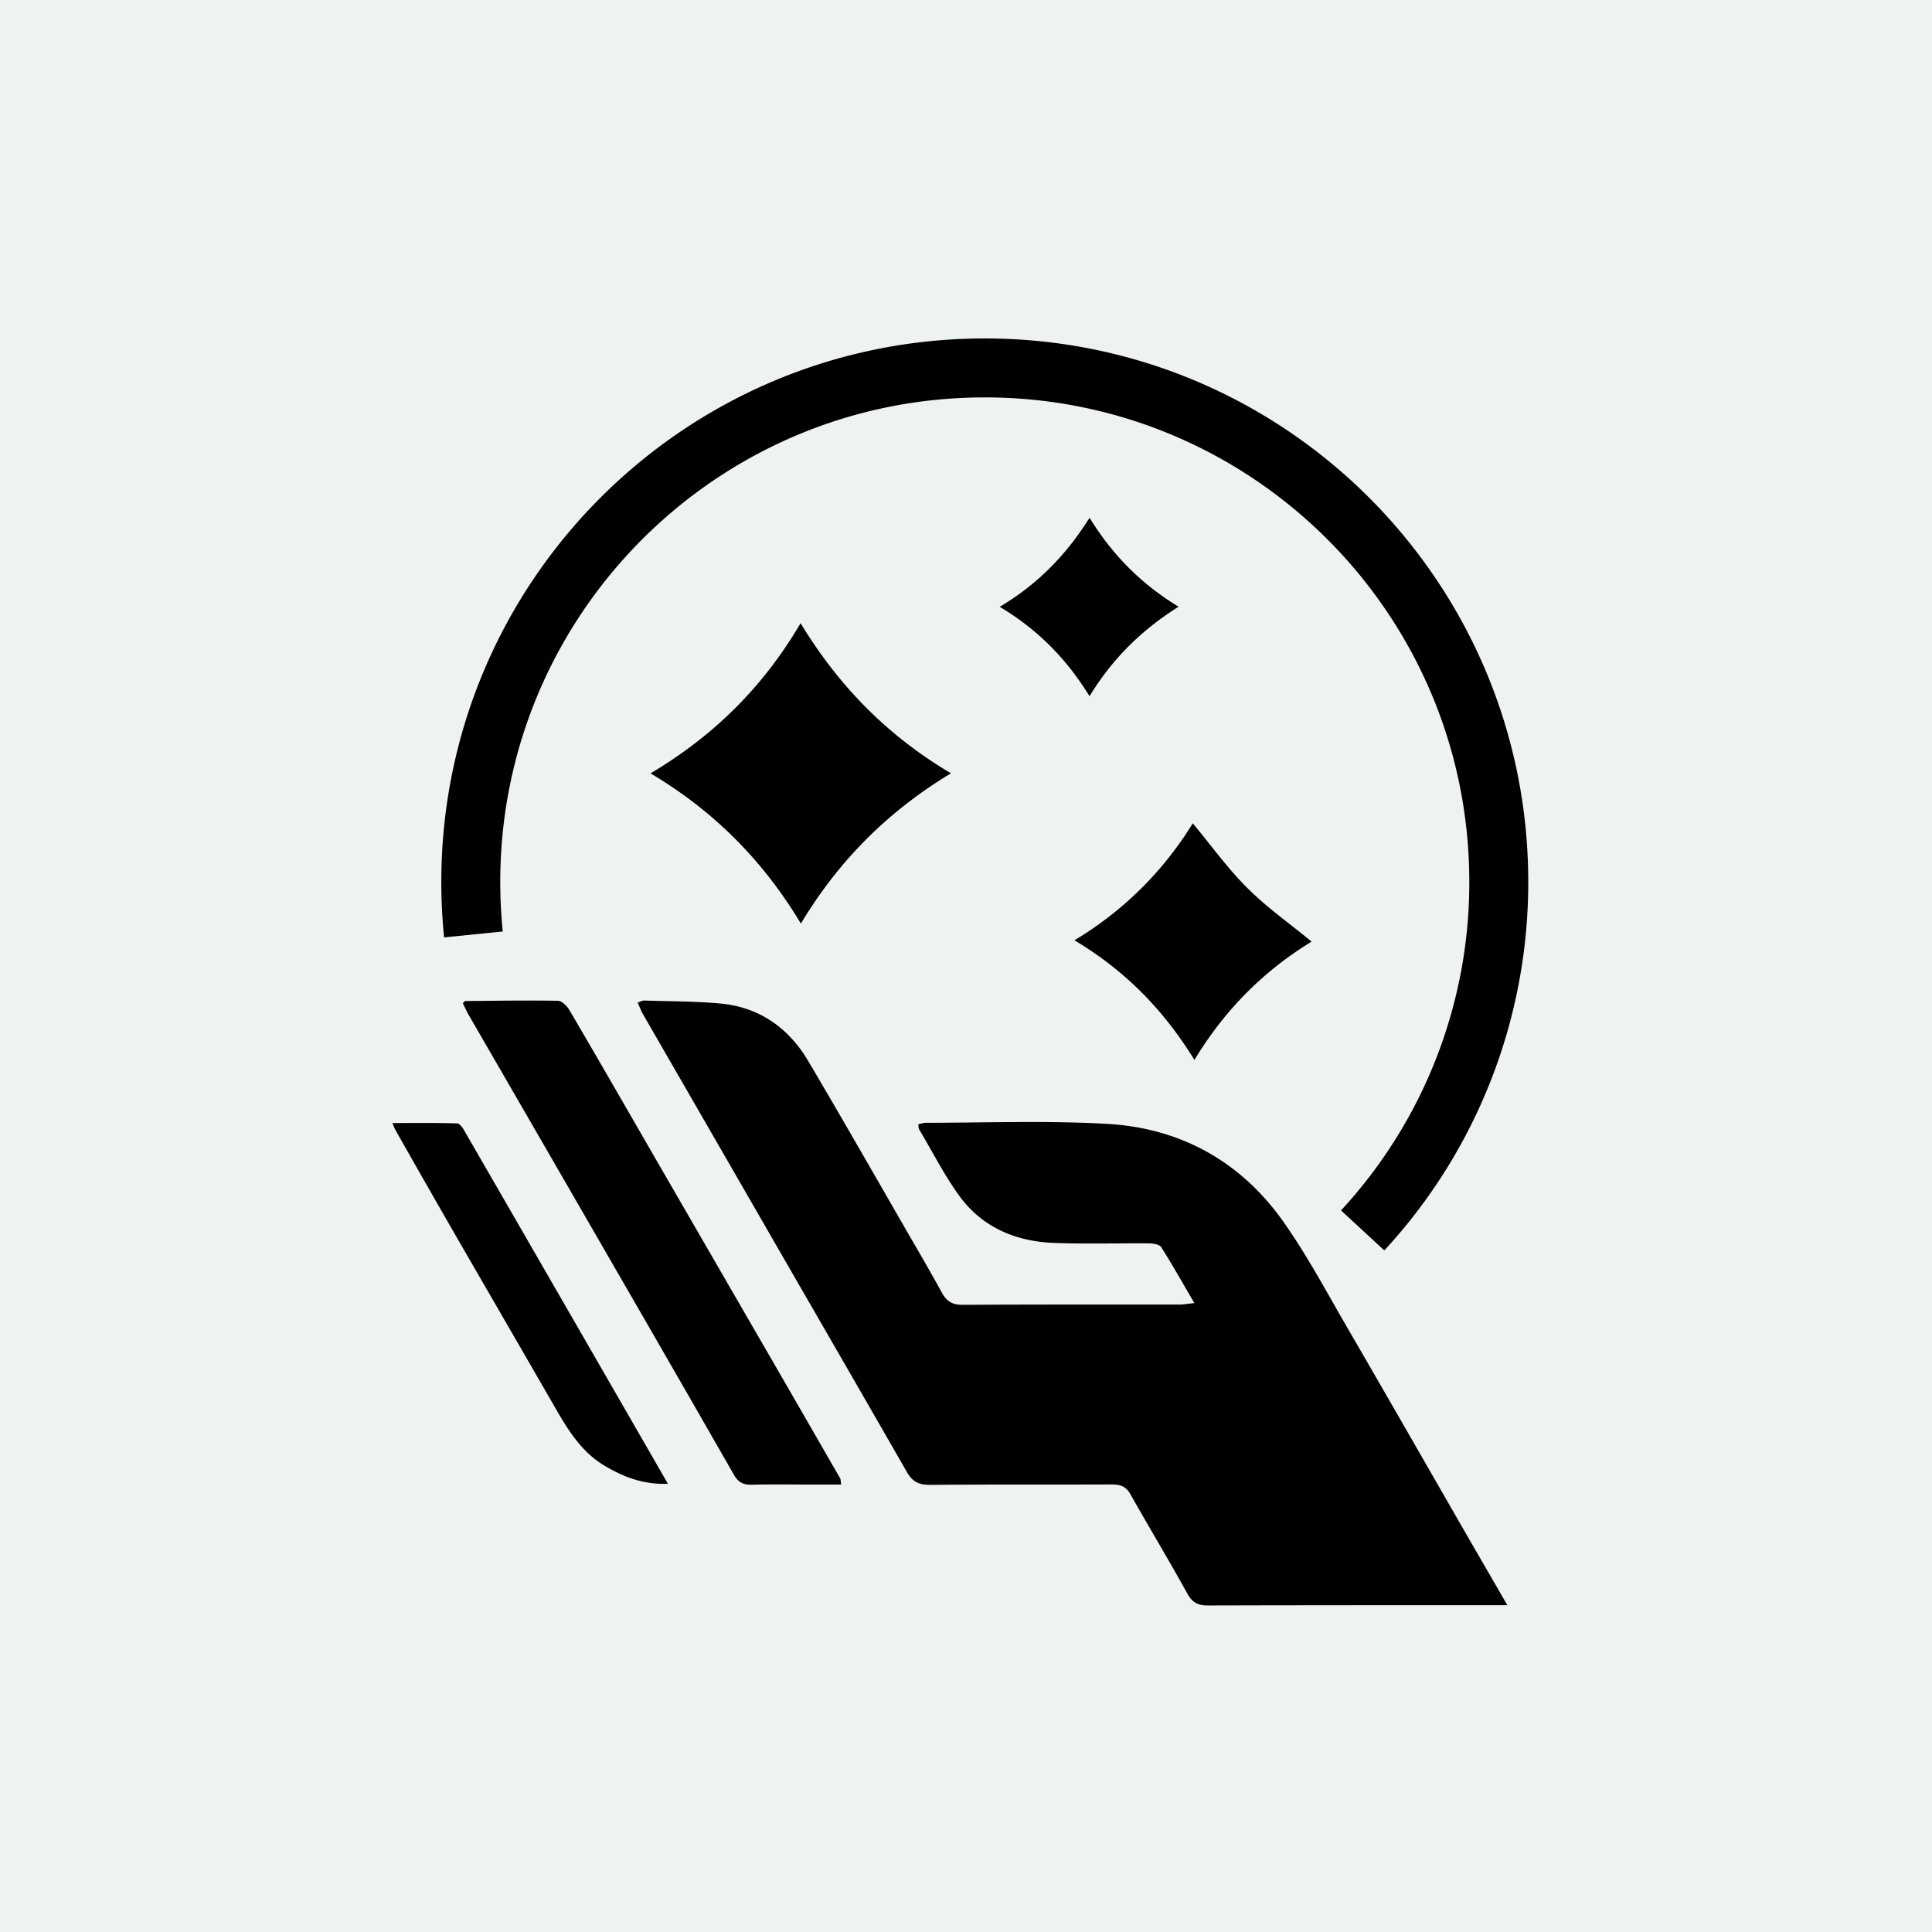
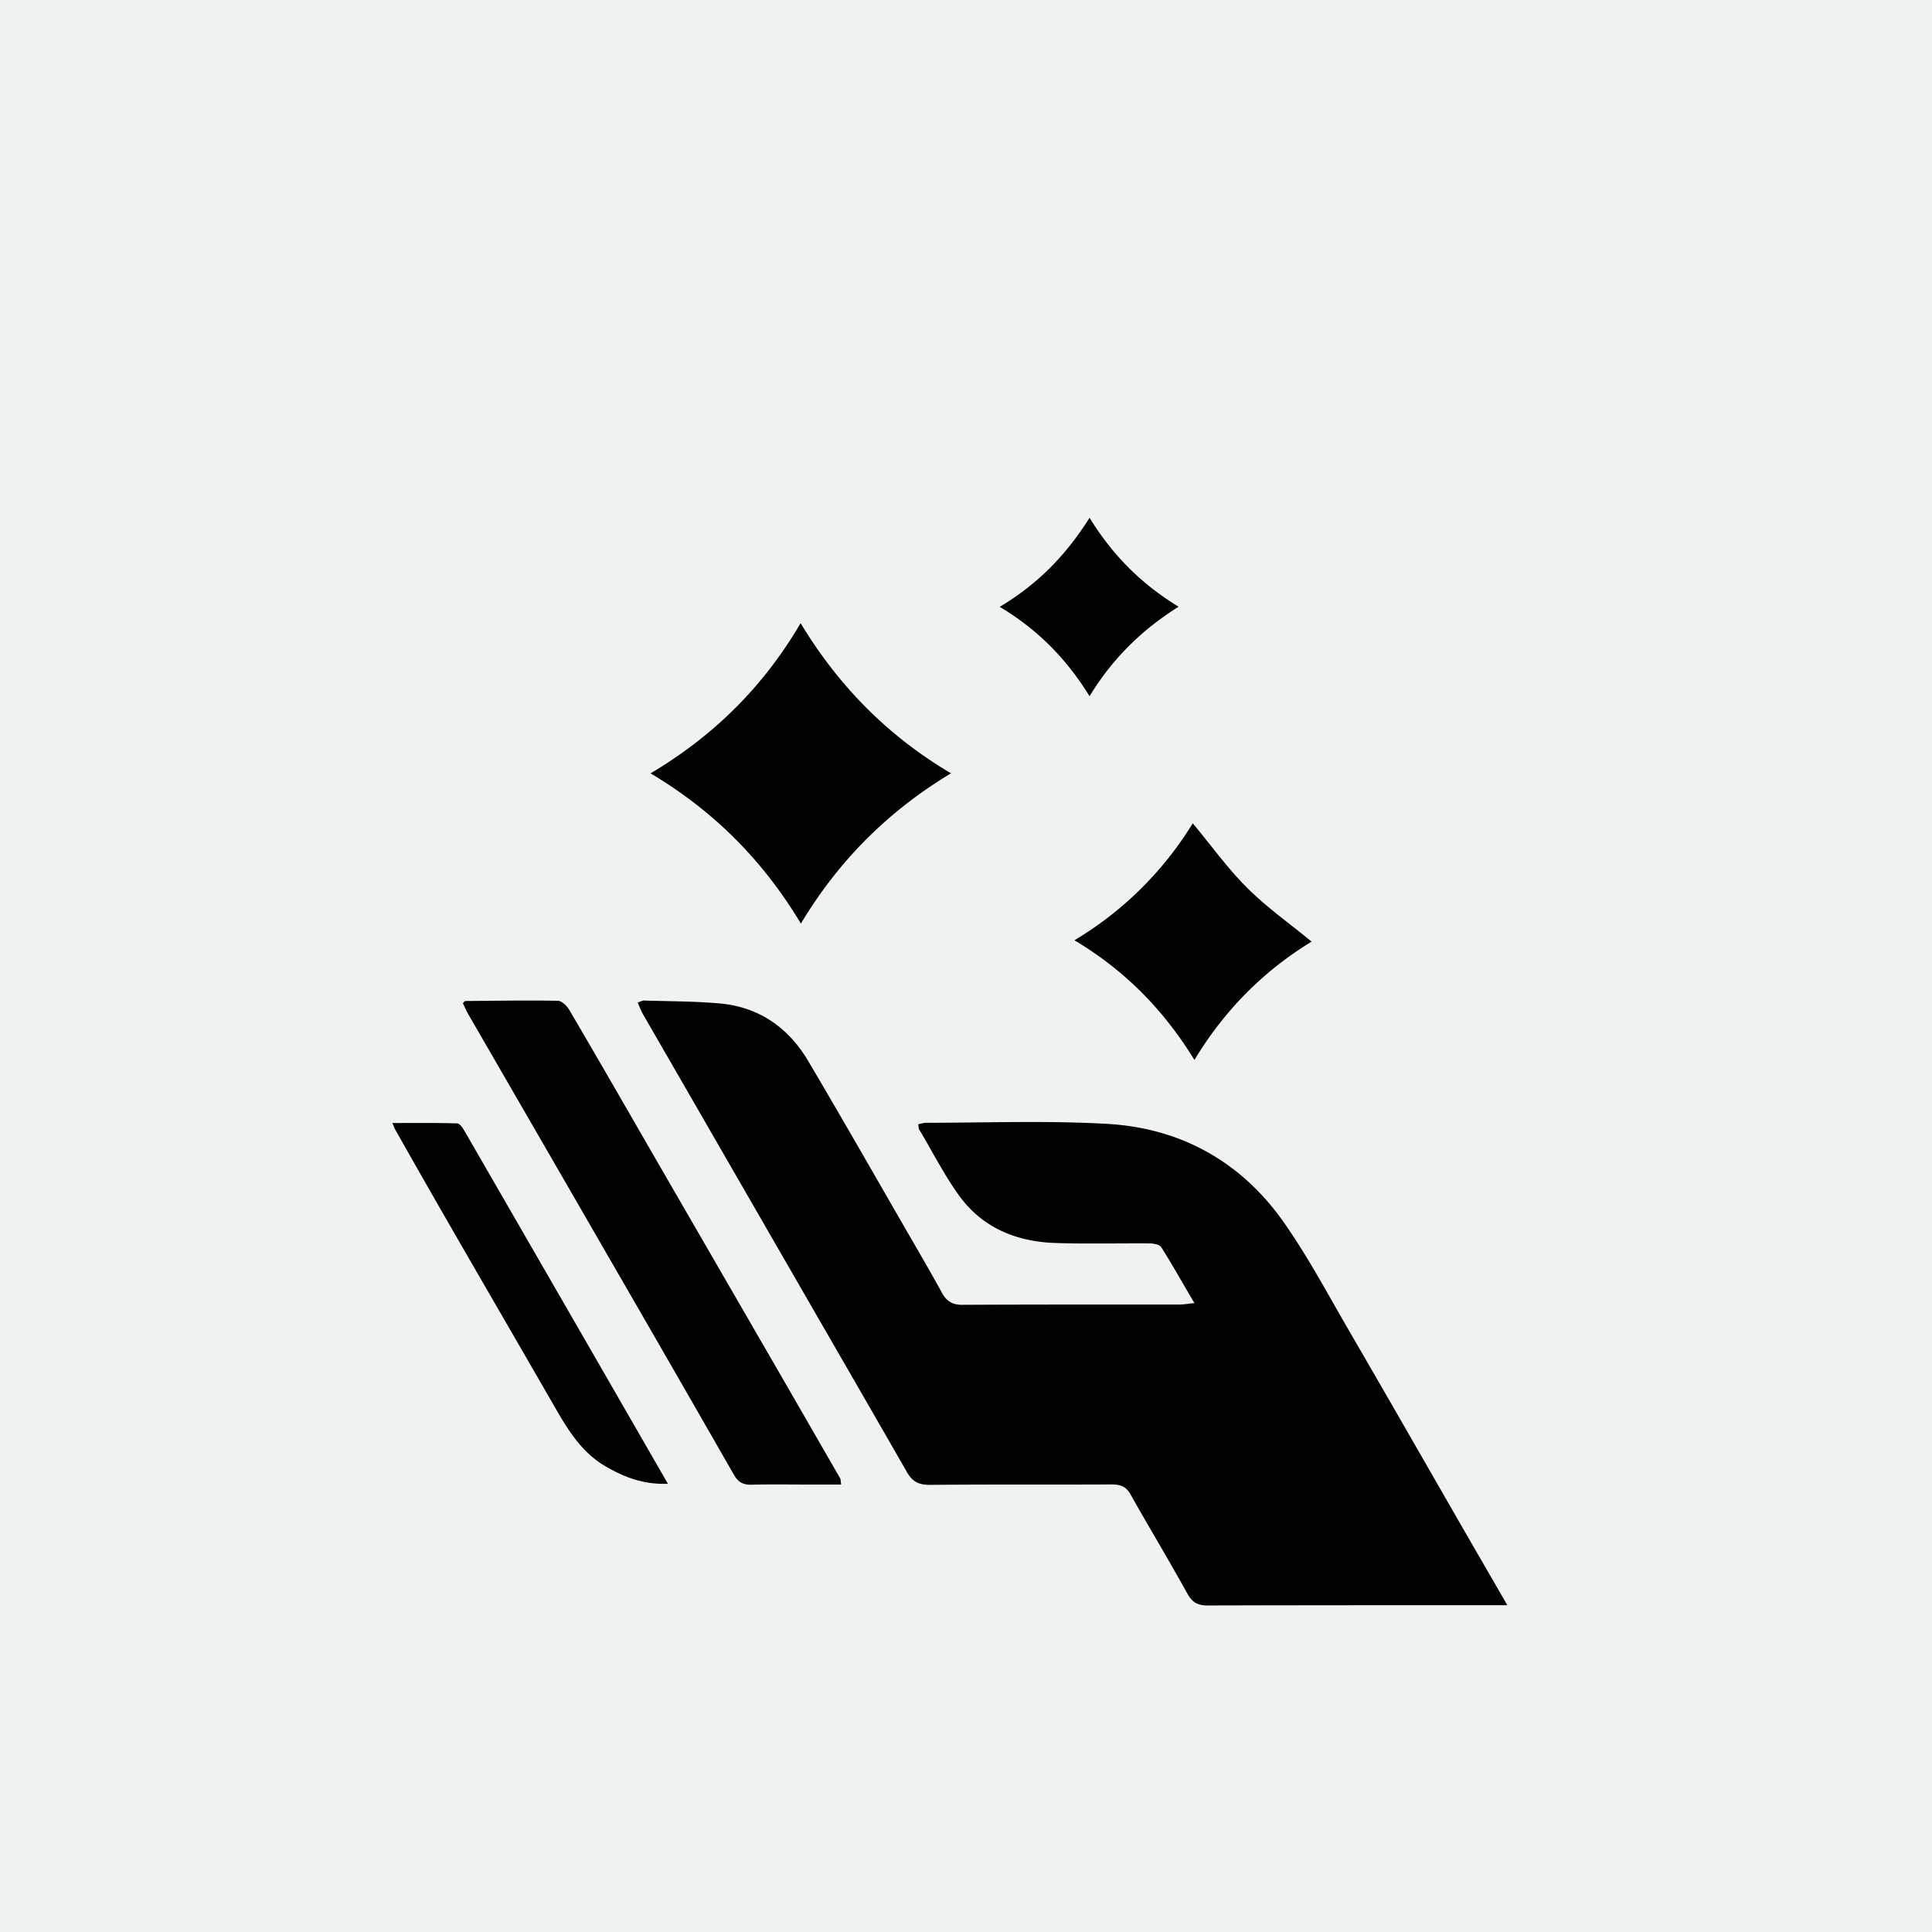
<svg xmlns="http://www.w3.org/2000/svg" width="80" height="80" fill="none">
  <path fill="#EEF3F2" d="M0 0h80v80H0z" />
  <g clip-path="url(#a)">
    <path fill="#000" d="M62.425 66.468h-.57c-3.945 0-7.895 0-11.84.011-.413 0-.642-.117-.849-.491-.764-1.383-1.584-2.74-2.36-4.119-.184-.328-.43-.401-.776-.401-2.51.01-5.022-.005-7.534.017-.451 0-.707-.129-.937-.52-2.065-3.599-4.146-7.192-6.215-10.786L26.627 42c-.083-.146-.139-.302-.223-.486.118-.04.19-.084.257-.084 1.055.033 2.115.028 3.165.123 1.612.15 2.823 1.004 3.638 2.377 1.411 2.388 2.784 4.793 4.168 7.193.463.798.926 1.596 1.373 2.41.195.358.44.503.865.497 2.986-.016 5.971-.011 8.95-.011.18 0 .363-.033.637-.061-.486-.826-.91-1.585-1.373-2.316-.073-.112-.324-.156-.496-.156-1.295-.011-2.59.028-3.885-.017-1.612-.05-3.024-.63-3.99-1.964-.62-.86-1.104-1.82-1.651-2.734-.029-.05-.023-.118-.039-.218.117-.022.217-.061.317-.061 2.495 0 4.995-.096 7.484.044 3.047.167 5.552 1.551 7.321 4.057 1.016 1.44 1.847 3.018 2.74 4.548 1.596 2.751 3.175 5.508 4.76 8.264.57.988 1.144 1.976 1.775 3.07l.005-.006zm-27.6-4.995h-1.111c-.871 0-1.736-.016-2.606.006-.341.006-.547-.111-.715-.407-1.674-2.922-3.354-5.84-5.039-8.755-1.98-3.433-3.962-6.859-5.943-10.285-.095-.162-.167-.33-.245-.492.05-.044.073-.09.095-.09 1.277-.01 2.555-.032 3.833-.01.168 0 .38.212.48.38 1.144 1.947 2.266 3.9 3.393 5.854l4.537 7.846c1.099 1.897 2.192 3.799 3.287 5.697.022.039.016.09.039.256h-.005zm-7.89-29.447c2.622-1.562 4.665-3.577 6.216-6.222 1.562 2.579 3.577 4.649 6.227 6.217-2.6 1.568-4.643 3.605-6.215 6.222-1.574-2.623-3.617-4.67-6.229-6.222v.005zm.726 29.414c-1.028.039-1.826-.28-2.59-.725-1.094-.636-1.669-1.709-2.271-2.752-1.367-2.371-2.74-4.737-4.107-7.108a609.73 609.73 0 0 1-2.327-4.08c-.034-.061-.057-.134-.118-.273.932 0 1.809-.011 2.68.016.116 0 .25.212.328.352a13114.511 13114.511 0 0 1 8.404 14.576v-.006zm21.795-17.555c-1.272-2.065-2.862-3.694-4.966-4.95a14.423 14.423 0 0 0 4.9-4.844c.77.927 1.45 1.876 2.265 2.685.798.797 1.736 1.456 2.656 2.214-1.958 1.195-3.588 2.807-4.849 4.895h-.006zm-8.063-18.756c1.596-.949 2.768-2.17 3.723-3.689.948 1.54 2.137 2.74 3.687 3.683-1.511.949-2.728 2.132-3.687 3.706-.955-1.551-2.149-2.763-3.717-3.7h-.005z" />
-     <path stroke="#000" stroke-miterlimit="10" stroke-width="2.441" d="M56.425 50.949a21.218 21.218 0 0 0 5.636-14.43c0-11.758-9.532-21.284-21.283-21.284-11.752 0-21.284 9.531-21.284 21.283 0 .738.038 1.463.11 2.176" />
  </g>
  <defs>
    <clipPath id="a">
-       <path fill="#fff" d="M16 14h48v52.881H16z" />
+       <path fill="#fff" d="M16 14h48v52.881H16" />
    </clipPath>
  </defs>
</svg>